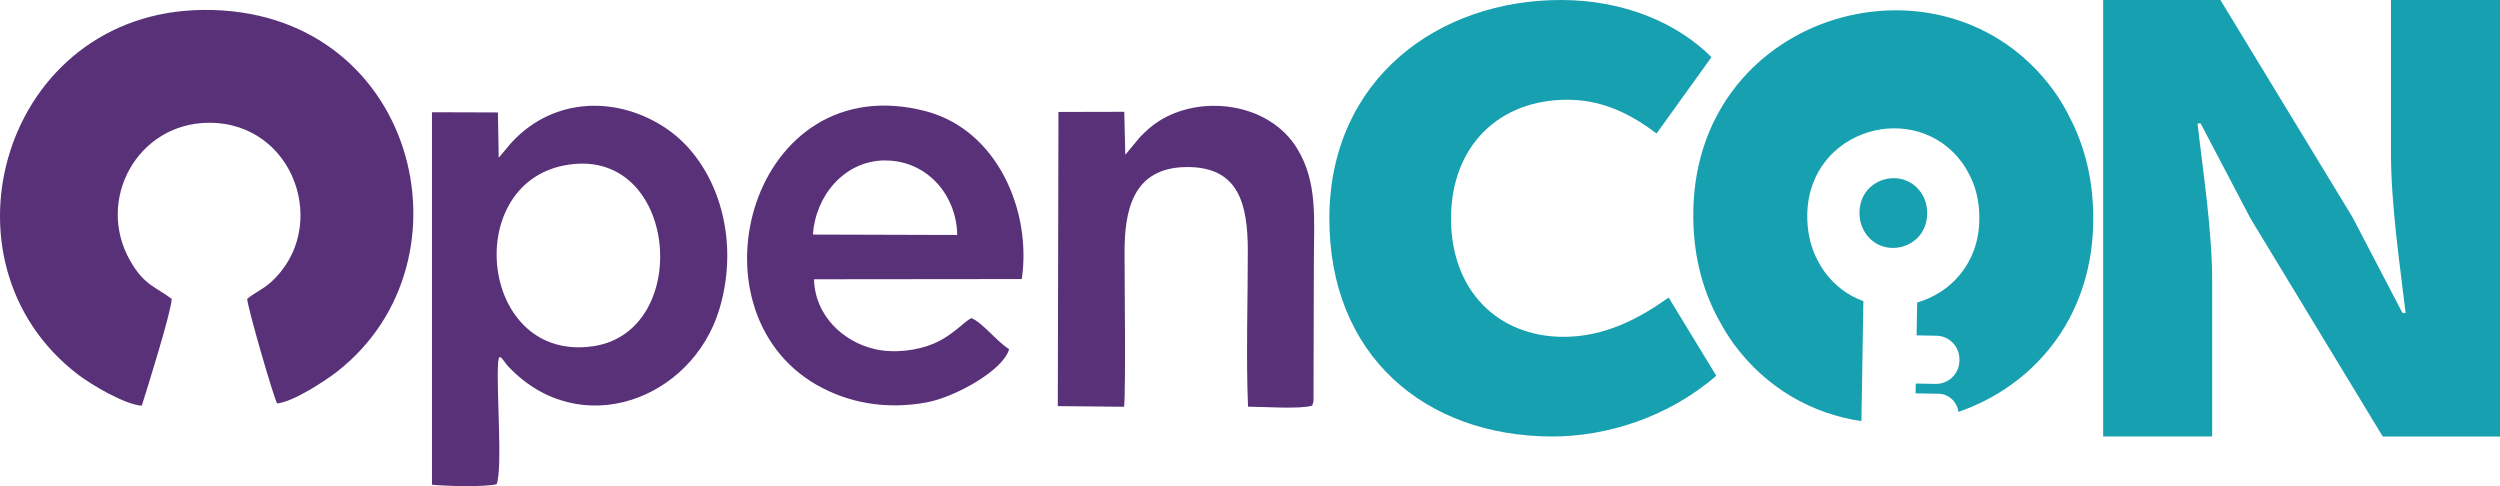
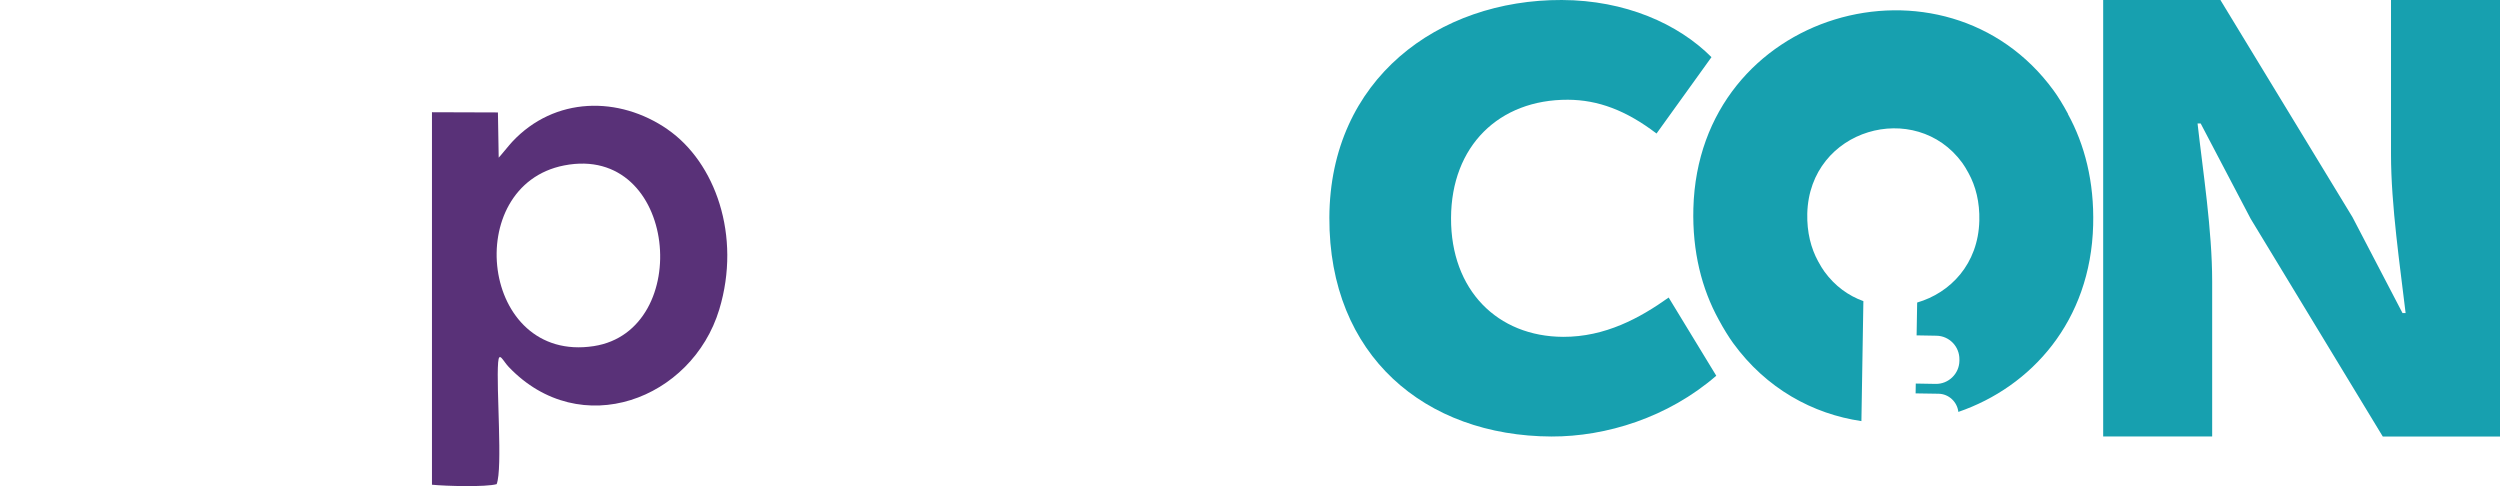
<svg xmlns="http://www.w3.org/2000/svg" width="252px" height="49px" viewBox="0 0 252 49" version="1.1">
  <g id="Page-1" stroke="none" stroke-width="1" fill="none" fill-rule="evenodd">
    <g id="Group" fill-rule="nonzero">
      <g transform="translate(0, 1)">
-         <path d="M194.258,20.618 C194.279,19.883 194.116,19.249 193.825,18.728 C193.74,18.564 193.648,18.421 193.577,18.329 C191.732,15.797 187.531,16.959 187.439,20.333 C187.417,21.067 187.581,21.702 187.872,22.222 C187.957,22.386 188.049,22.529 188.12,22.622 C189.965,25.153 194.166,23.991 194.258,20.618 L194.258,20.618 Z" id="Path" fill="#17A0AF" />
        <path d="M208.465,10.498 C207.954,9.543 207.415,8.68 207.01,8.131 C196.103,-6.845 171.21,0.03 170.692,20.012 C170.578,24.376 171.543,28.12 173.239,31.208 C173.75,32.163 174.297,33.026 174.694,33.575 C178.05,38.189 182.741,40.728 187.63,41.448 L187.829,29.354 C186.339,28.819 184.962,27.842 183.898,26.373 C183.727,26.137 183.493,25.767 183.273,25.353 C182.542,24.027 182.131,22.408 182.173,20.532 C182.393,11.932 193.109,8.972 197.799,15.419 C197.969,15.654 198.204,16.025 198.424,16.439 C199.155,17.765 199.566,19.384 199.516,21.26 C199.403,25.617 196.6,28.519 193.25,29.496 L193.194,32.805 L195.202,32.841 C196.493,32.862 197.53,33.939 197.508,35.237 L197.508,35.38 C197.487,36.678 196.408,37.719 195.117,37.697 L193.109,37.662 L193.094,38.653 L195.401,38.689 C196.437,38.703 197.288,39.509 197.402,40.521 C204.753,37.997 210.743,31.386 210.991,21.688 C211.105,17.323 210.139,13.579 208.443,10.491 L208.465,10.498 Z" id="Path" fill="#17A0AF" />
-         <path d="M113.354,24.483 C113.354,20.39 114.071,15.904 119.571,15.84 C124.843,15.776 125.78,19.512 125.78,24.305 C125.78,29.14 125.595,35.201 125.801,39.994 C127.419,39.994 131.024,40.265 132.273,39.887 C132.294,39.837 132.315,39.708 132.323,39.73 C132.323,39.751 132.358,39.616 132.365,39.573 C132.372,39.53 132.394,39.466 132.401,39.409 L132.436,25.724 C132.436,21.117 132.862,17.409 130.747,13.964 C127.887,9.293 120.962,8.487 116.725,11.269 C116.008,11.739 115.519,12.196 114.901,12.83 L113.432,14.599 L113.326,10.27 L106.691,10.285 L106.627,39.937 L113.312,40.001 C113.489,37.904 113.354,27.393 113.354,24.49 L113.354,24.483 Z" id="Path" fill="#593178" />
-         <path d="M20.479,0.001 C0.326,0.194 -7.018,25.424 7.891,36.777 C9.253,37.811 12.581,39.78 14.292,39.894 C14.852,38.118 17.272,30.409 17.307,29.126 C15.704,27.913 14.519,27.749 13.121,25.282 C9.615,19.135 13.859,11.426 21.019,11.376 C29.712,11.311 33.331,21.987 27.32,27.435 C26.504,28.177 25.631,28.519 24.915,29.126 C24.957,29.996 27.569,39.059 27.938,39.666 C29.577,39.502 32.813,37.369 33.991,36.449 C48.325,25.26 41.882,-0.199 20.479,0.001 Z" id="Path" fill="#593178" />
        <path d="M67.293,12.039 C62.404,8.659 55.904,8.709 51.618,13.308 C51.355,13.586 50.319,14.87 50.269,14.891 L50.191,10.334 L43.542,10.313 L43.542,47.86 C44.968,48.002 48.971,48.109 50.063,47.802 C50.688,46.184 50.007,38.111 50.212,35.529 C50.305,34.36 50.688,35.373 51.284,35.993 C58.501,43.552 69.755,39.259 72.502,30.195 C74.751,22.757 72.09,15.355 67.286,12.039 L67.293,12.039 Z M59.849,33.889 C48.438,35.644 46.437,17.715 56.862,15.676 C68.322,13.437 69.982,32.335 59.849,33.889 Z" id="Shape" fill="#593178" />
-         <path d="M82.351,37.811 C85.424,39.566 89.213,40.336 93.421,39.559 C96.338,39.017 101.199,36.264 101.717,34.189 C100.588,33.526 98.985,31.465 97.906,31.065 C97.168,31.429 96.026,32.834 94.074,33.654 C92.456,34.331 90.164,34.638 88.206,34.196 C84.998,33.469 82.145,30.823 82.053,27.15 L102.994,27.129 C104.002,20.354 100.595,12.11 93.301,10.206 C75.787,5.635 68.961,30.152 82.351,37.819 L82.351,37.811 Z M89.199,15.177 C93.414,15.148 96.437,18.657 96.487,22.686 L81.947,22.643 C82.195,18.764 85.083,15.198 89.199,15.17 L89.199,15.177 Z" id="Shape" fill="#593178" />
      </g>
      <path d="M134,21.94 C134.05,7.967 144.993,-0.042 157.429,0 C163.799,0.021 169.153,2.383 172.517,5.76 L166.978,13.459 C163.906,11.118 161.083,10.068 158.047,10.054 C151.107,10.026 146.287,14.707 146.265,21.983 C146.237,29.237 150.937,33.925 157.564,33.954 C161.801,33.968 165.292,32.064 168.201,29.992 L173,37.874 C168.122,42.097 161.894,44.014 156.39,44 C143.67,43.951 133.95,35.864 134,21.94 L134,21.94 Z" id="Path" fill="#17A0AF" />
      <path d="M212,0 L223.817,0 L237.129,21.887 L242.172,31.555 L242.486,31.555 C241.943,26.902 241.013,20.736 241.013,15.55 L241.013,0 L252,0 L252,44 L240.183,44 L226.871,22.057 L221.828,12.446 L221.514,12.446 C222.057,17.298 222.987,23.194 222.987,28.379 L222.987,43.993 L212,43.993 L212,0 Z" id="Path" fill="#17A0AF" />
    </g>
  </g>
</svg>